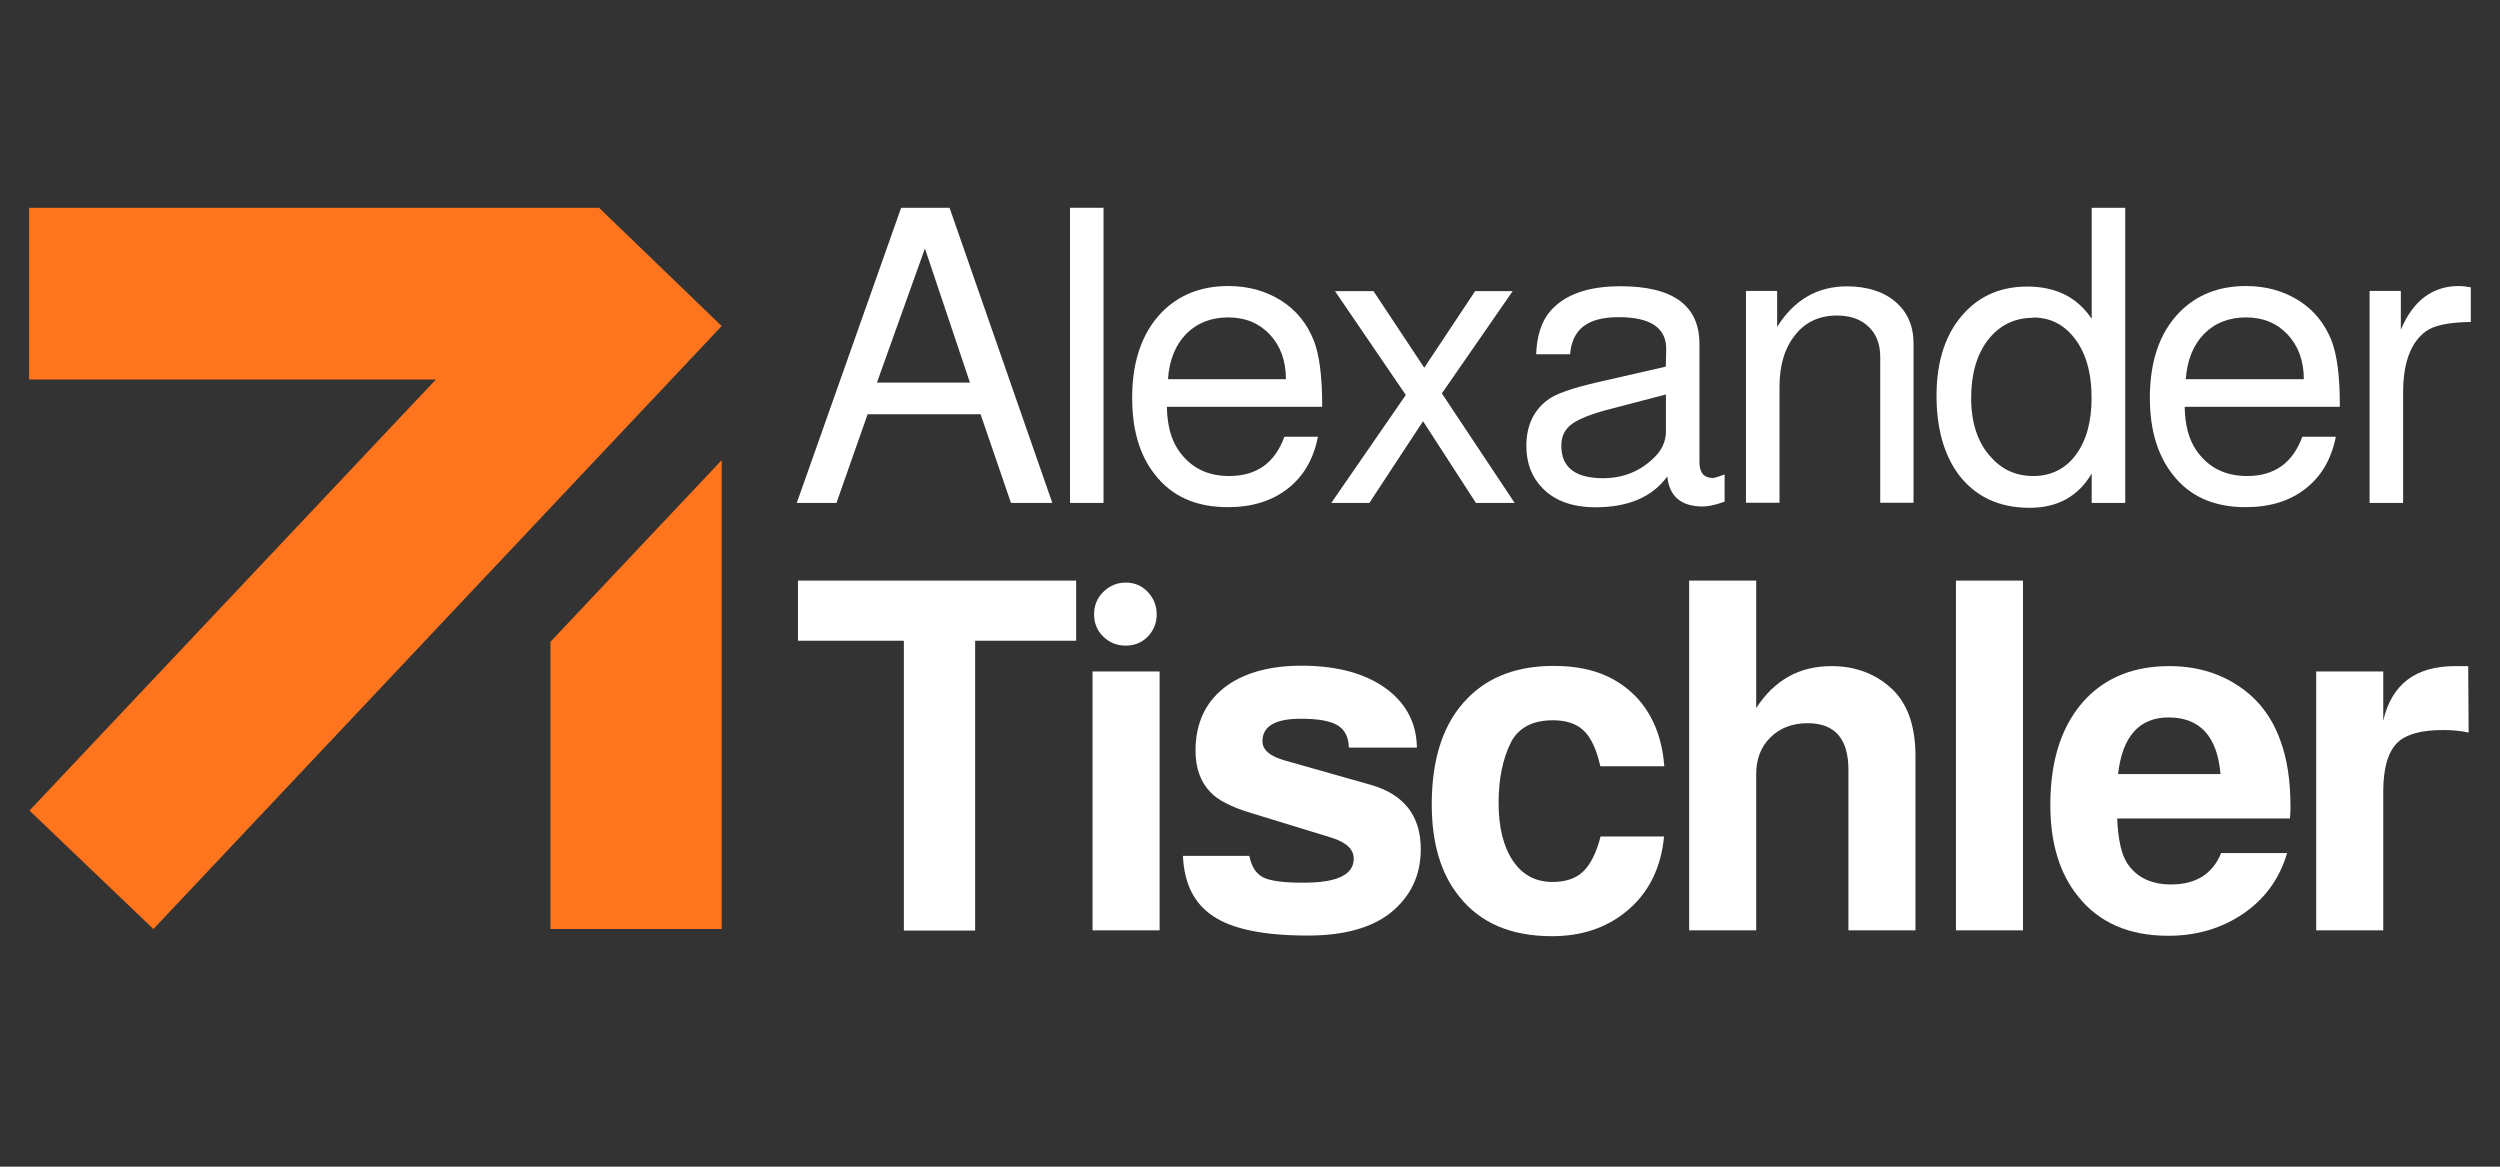
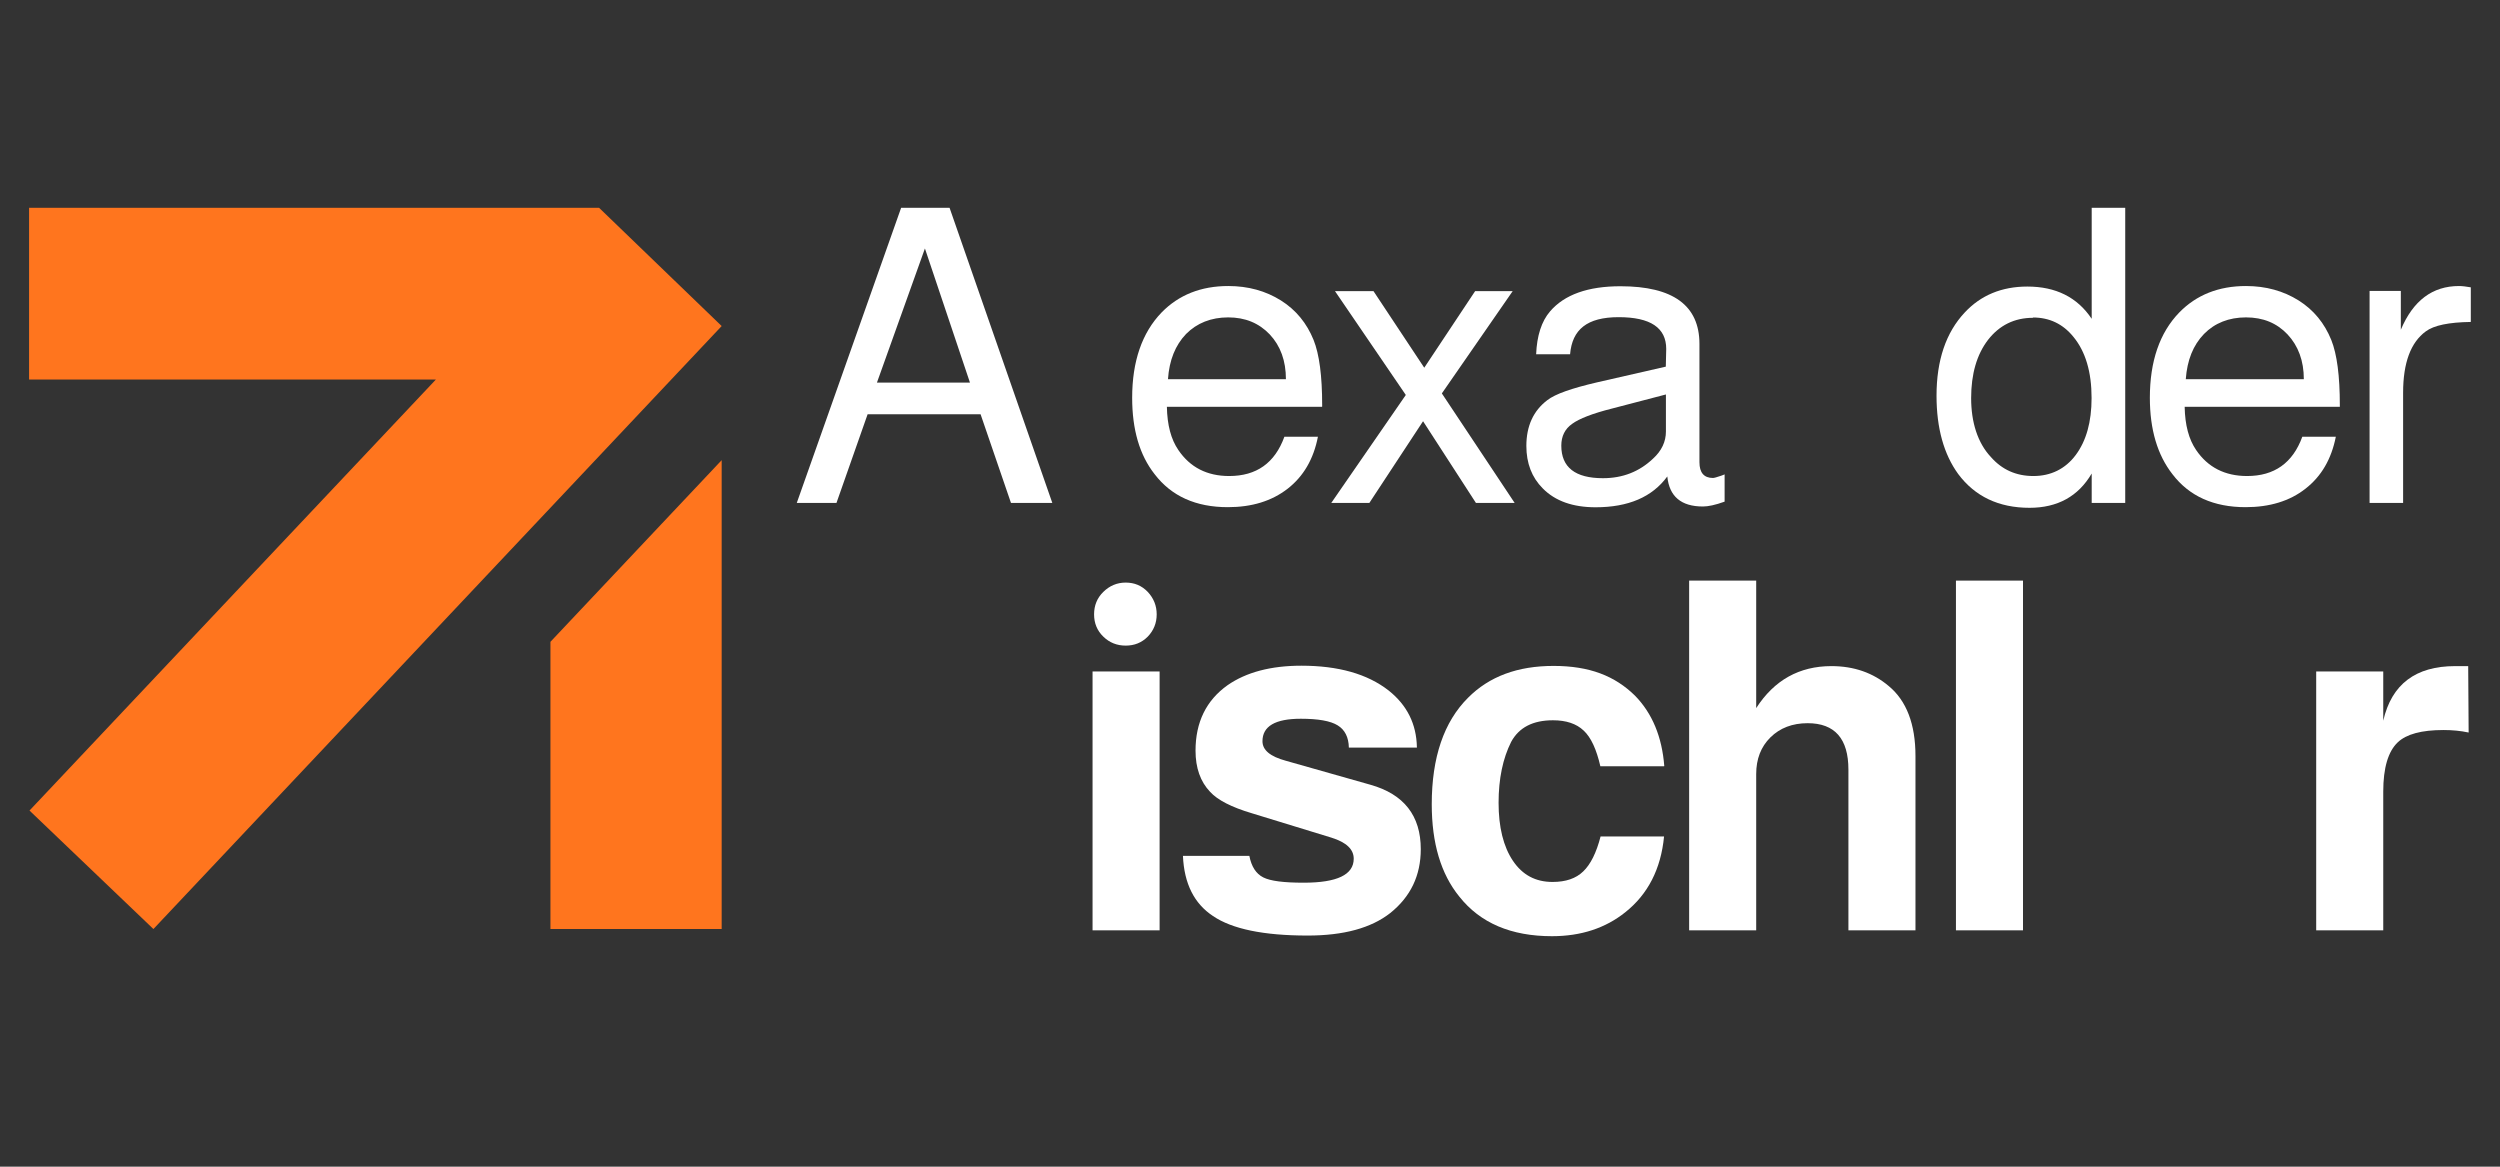
<svg xmlns="http://www.w3.org/2000/svg" width="120" zoomAndPan="magnify" viewBox="0 0 90 42" height="56" preserveAspectRatio="xMidYMid meet" version="1.0">
  <rect x="0" y="0" width="90" height="42" fill="#333333" stroke="none" />
  <defs>
    <clipPath id="a28c6d6b7d">
      <path d="M 19 16 L 26 16 L 26 33.781 L 19 33.781 Z M 19 16 " clip-rule="nonzero" />
    </clipPath>
    <clipPath id="f4cd01dad5">
      <path d="M 1.047 7.406 L 26 7.406 L 26 33.781 L 1.047 33.781 Z M 1.047 7.406 " clip-rule="nonzero" />
    </clipPath>
    <clipPath id="eace7ea672">
      <path d="M 28 7.406 L 38 7.406 L 38 19 L 28 19 Z M 28 7.406 " clip-rule="nonzero" />
    </clipPath>
    <clipPath id="d5d7e61730">
      <path d="M 38 7.406 L 40 7.406 L 40 19 L 38 19 Z M 38 7.406 " clip-rule="nonzero" />
    </clipPath>
    <clipPath id="1b9618aa3e">
      <path d="M 69 7.406 L 77 7.406 L 77 19 L 69 19 Z M 69 7.406 " clip-rule="nonzero" />
    </clipPath>
    <clipPath id="72bda1b1ad">
      <path d="M 85 10 L 88.953 10 L 88.953 19 L 85 19 Z M 85 10 " clip-rule="nonzero" />
    </clipPath>
    <clipPath id="eaaa3d4d4c">
-       <path d="M 28 20 L 39 20 L 39 33.781 L 28 33.781 Z M 28 20 " clip-rule="nonzero" />
-     </clipPath>
+       </clipPath>
    <clipPath id="47a5c3ed79">
      <path d="M 39 20 L 42 20 L 42 33.781 L 39 33.781 Z M 39 20 " clip-rule="nonzero" />
    </clipPath>
    <clipPath id="b6d7adfde7">
      <path d="M 42 23 L 52 23 L 52 33.781 L 42 33.781 Z M 42 23 " clip-rule="nonzero" />
    </clipPath>
    <clipPath id="ebaca564a1">
      <path d="M 51 23 L 60 23 L 60 33.781 L 51 33.781 Z M 51 23 " clip-rule="nonzero" />
    </clipPath>
    <clipPath id="461ff72e99">
      <path d="M 60 20 L 69 20 L 69 33.781 L 60 33.781 Z M 60 20 " clip-rule="nonzero" />
    </clipPath>
    <clipPath id="0665b2c846">
      <path d="M 70 20 L 73 20 L 73 33.781 L 70 33.781 Z M 70 20 " clip-rule="nonzero" />
    </clipPath>
    <clipPath id="06068315c4">
-       <path d="M 73 23 L 83 23 L 83 33.781 L 73 33.781 Z M 73 23 " clip-rule="nonzero" />
-     </clipPath>
+       </clipPath>
    <clipPath id="c8ef3e493c">
      <path d="M 83 23 L 88.953 23 L 88.953 33.781 L 83 33.781 Z M 83 23 " clip-rule="nonzero" />
    </clipPath>
  </defs>
  <g clip-path="url(#a28c6d6b7d)">
    <path fill="#ff751e" d="M 19.816 23.105 L 19.816 33.445 L 25.98 33.445 L 25.98 16.566 Z M 19.816 23.105 " fill-opacity="1" fill-rule="nonzero" />
  </g>
  <g clip-path="url(#f4cd01dad5)">
    <path fill="#ff751e" d="M 1.047 7.48 L 1.047 13.664 L 15.691 13.664 L 1.062 29.18 L 5.523 33.445 L 25.98 11.738 L 21.566 7.48 Z M 1.047 7.48 " fill-opacity="1" fill-rule="nonzero" />
  </g>
  <g clip-path="url(#eace7ea672)">
    <path fill="#ffffff" d="M 35.301 14.914 L 31.234 14.914 L 30.113 18.105 L 28.684 18.105 L 32.441 7.48 L 34.184 7.48 L 37.883 18.105 L 36.395 18.105 Z M 34.918 13.773 L 33.297 8.945 L 31.57 13.773 Z M 34.918 13.773 " fill-opacity="1" fill-rule="nonzero" />
  </g>
  <g clip-path="url(#d5d7e61730)">
-     <path fill="#ffffff" d="M 38.52 7.48 L 39.727 7.48 L 39.727 18.105 L 38.52 18.105 Z M 38.52 7.48 " fill-opacity="1" fill-rule="nonzero" />
-   </g>
+     </g>
  <path fill="#ffffff" d="M 47.594 14.645 L 42.008 14.645 C 42.02 15.301 42.156 15.816 42.422 16.203 C 42.844 16.824 43.453 17.137 44.25 17.137 C 45.234 17.137 45.895 16.668 46.238 15.723 L 47.445 15.723 C 47.289 16.527 46.926 17.148 46.355 17.594 C 45.781 18.039 45.066 18.258 44.203 18.258 C 43.051 18.258 42.172 17.863 41.566 17.07 C 41.023 16.379 40.758 15.465 40.758 14.32 C 40.758 13.008 41.113 11.98 41.816 11.25 C 42.434 10.617 43.234 10.297 44.219 10.297 C 44.934 10.297 45.566 10.473 46.113 10.816 C 46.66 11.16 47.047 11.641 47.289 12.238 C 47.496 12.754 47.598 13.535 47.598 14.586 L 47.598 14.629 Z M 46.293 13.652 C 46.293 12.988 46.098 12.453 45.711 12.039 C 45.32 11.629 44.824 11.426 44.215 11.426 C 43.602 11.426 43.09 11.629 42.699 12.023 C 42.312 12.426 42.094 12.965 42.047 13.652 Z M 46.293 13.652 " fill-opacity="1" fill-rule="nonzero" />
  <path fill="#ffffff" d="M 51.902 14.156 L 54.527 18.105 L 53.133 18.105 L 51.23 15.164 L 49.297 18.105 L 47.926 18.105 L 50.609 14.219 L 48.059 10.48 L 49.445 10.48 L 51.273 13.238 L 53.105 10.48 L 54.457 10.48 L 51.906 14.164 Z M 51.902 14.156 " fill-opacity="1" fill-rule="nonzero" />
  <path fill="#ffffff" d="M 62.086 17.082 L 62.086 18.059 C 61.754 18.18 61.492 18.234 61.305 18.234 C 60.52 18.234 60.094 17.871 60.023 17.152 C 59.48 17.895 58.617 18.262 57.441 18.262 C 56.625 18.262 55.988 18.039 55.539 17.582 C 55.145 17.188 54.949 16.676 54.949 16.055 C 54.949 15.34 55.199 14.789 55.703 14.406 C 55.988 14.184 56.582 13.977 57.488 13.766 L 59.969 13.199 L 59.984 12.562 C 59.984 11.801 59.418 11.418 58.273 11.418 C 57.133 11.418 56.598 11.863 56.523 12.754 L 55.301 12.754 C 55.328 12.086 55.496 11.566 55.801 11.211 C 56.32 10.605 57.168 10.305 58.336 10.305 C 60.23 10.305 61.18 10.996 61.18 12.383 L 61.18 16.641 C 61.18 17.016 61.344 17.207 61.668 17.207 C 61.703 17.207 61.809 17.18 61.977 17.121 C 62.039 17.098 62.074 17.086 62.098 17.074 Z M 59.98 14.199 L 58.035 14.707 C 57.336 14.883 56.855 15.07 56.598 15.258 C 56.336 15.441 56.207 15.707 56.207 16.043 C 56.207 16.824 56.707 17.215 57.707 17.215 C 58.418 17.215 59.012 16.98 59.504 16.516 C 59.82 16.23 59.973 15.898 59.973 15.535 L 59.973 14.199 Z M 59.98 14.199 " fill-opacity="1" fill-rule="nonzero" />
-   <path fill="#ffffff" d="M 62.855 10.473 L 63.977 10.473 L 63.977 11.766 C 64.586 10.797 65.422 10.309 66.484 10.309 C 67.219 10.309 67.805 10.496 68.234 10.863 C 68.668 11.234 68.887 11.734 68.887 12.355 L 68.887 18.098 L 67.688 18.098 L 67.688 12.844 C 67.688 12.387 67.547 12.023 67.27 11.762 C 66.992 11.492 66.609 11.359 66.129 11.359 C 65.5 11.359 64.996 11.59 64.625 12.059 C 64.254 12.523 64.062 13.141 64.062 13.914 L 64.062 18.098 L 62.855 18.098 Z M 62.855 10.473 " fill-opacity="1" fill-rule="nonzero" />
  <g clip-path="url(#1b9618aa3e)">
    <path fill="#ffffff" d="M 76.508 7.48 L 76.508 18.105 L 75.301 18.105 L 75.301 17.047 C 74.82 17.867 74.074 18.281 73.062 18.281 C 71.953 18.281 71.098 17.871 70.496 17.066 C 69.977 16.352 69.715 15.41 69.715 14.246 C 69.715 12.969 70.055 11.969 70.73 11.25 C 71.309 10.629 72.062 10.316 72.984 10.316 C 74.008 10.316 74.781 10.699 75.301 11.477 L 75.301 7.48 Z M 73.188 11.441 C 72.523 11.441 71.98 11.707 71.57 12.234 C 71.164 12.762 70.961 13.465 70.961 14.332 C 70.961 15.203 71.195 15.945 71.672 16.453 C 72.074 16.91 72.582 17.137 73.203 17.137 C 73.828 17.137 74.352 16.883 74.727 16.379 C 75.105 15.871 75.297 15.191 75.297 14.328 C 75.297 13.387 75.078 12.656 74.645 12.129 C 74.266 11.66 73.777 11.43 73.188 11.43 Z M 73.188 11.441 " fill-opacity="1" fill-rule="nonzero" />
  </g>
  <path fill="#ffffff" d="M 84.234 14.645 L 78.648 14.645 C 78.66 15.301 78.797 15.816 79.062 16.203 C 79.484 16.824 80.098 17.137 80.895 17.137 C 81.875 17.137 82.539 16.668 82.883 15.723 L 84.09 15.723 C 83.93 16.527 83.57 17.148 82.996 17.594 C 82.43 18.039 81.707 18.258 80.844 18.258 C 79.691 18.258 78.812 17.863 78.207 17.07 C 77.668 16.379 77.395 15.465 77.395 14.32 C 77.395 13.008 77.746 11.98 78.453 11.25 C 79.07 10.617 79.871 10.297 80.855 10.297 C 81.57 10.297 82.203 10.473 82.75 10.816 C 83.297 11.16 83.684 11.641 83.926 12.238 C 84.133 12.754 84.234 13.535 84.234 14.586 Z M 82.938 13.652 C 82.938 12.988 82.738 12.453 82.352 12.039 C 81.965 11.629 81.469 11.426 80.855 11.426 C 80.242 11.426 79.73 11.629 79.344 12.023 C 78.953 12.426 78.738 12.965 78.688 13.652 Z M 82.938 13.652 " fill-opacity="1" fill-rule="nonzero" />
  <g clip-path="url(#72bda1b1ad)">
    <path fill="#ffffff" d="M 85.312 10.473 L 86.43 10.473 L 86.43 11.871 C 86.871 10.82 87.57 10.297 88.523 10.297 C 88.641 10.297 88.785 10.316 88.949 10.344 L 88.949 11.59 C 88.16 11.602 87.621 11.711 87.328 11.93 C 86.785 12.328 86.512 13.062 86.512 14.141 L 86.512 18.105 L 85.305 18.105 L 85.305 10.473 Z M 85.312 10.473 " fill-opacity="1" fill-rule="nonzero" />
  </g>
  <g clip-path="url(#eaaa3d4d4c)">
    <path fill="#ffffff" d="M 35.105 23.066 L 35.105 33.5 L 32.539 33.5 L 32.539 23.066 L 28.727 23.066 L 28.727 20.902 L 38.742 20.902 L 38.742 23.066 Z M 35.105 23.066 " fill-opacity="1" fill-rule="nonzero" />
  </g>
  <g clip-path="url(#47a5c3ed79)">
    <path fill="#ffffff" d="M 41.746 24.172 L 41.746 33.492 L 39.332 33.492 L 39.332 24.172 Z M 40.523 20.973 C 40.84 20.973 41.102 21.082 41.32 21.309 C 41.531 21.535 41.641 21.805 41.641 22.117 C 41.641 22.43 41.531 22.699 41.32 22.918 C 41.102 23.137 40.84 23.242 40.523 23.242 C 40.207 23.242 39.938 23.133 39.719 22.918 C 39.496 22.703 39.387 22.434 39.387 22.117 C 39.387 21.797 39.496 21.527 39.719 21.309 C 39.941 21.09 40.211 20.973 40.523 20.973 Z M 40.523 20.973 " fill-opacity="1" fill-rule="nonzero" />
  </g>
  <g clip-path="url(#b6d7adfde7)">
    <path fill="#ffffff" d="M 51.008 26.914 L 48.559 26.914 C 48.551 26.539 48.414 26.27 48.156 26.113 C 47.898 25.953 47.457 25.875 46.828 25.875 C 45.906 25.875 45.449 26.145 45.449 26.684 C 45.449 27.004 45.727 27.234 46.289 27.387 L 49.332 28.25 C 50.543 28.59 51.148 29.367 51.148 30.57 C 51.148 31.52 50.781 32.285 50.047 32.871 C 49.359 33.41 48.371 33.68 47.074 33.68 C 45.492 33.68 44.355 33.445 43.668 32.977 C 42.992 32.531 42.629 31.812 42.586 30.812 L 44.977 30.812 C 45.051 31.195 45.215 31.453 45.477 31.586 C 45.738 31.719 46.223 31.777 46.934 31.777 C 48.133 31.777 48.734 31.492 48.734 30.914 C 48.734 30.574 48.469 30.324 47.934 30.156 L 45.066 29.277 C 44.332 29.059 43.832 28.801 43.562 28.504 C 43.215 28.141 43.039 27.645 43.039 27.023 C 43.039 26.004 43.422 25.215 44.191 24.668 C 44.867 24.199 45.754 23.965 46.848 23.965 C 48.172 23.965 49.223 24.258 49.992 24.859 C 50.656 25.387 50.992 26.066 51.008 26.898 Z M 51.008 26.914 " fill-opacity="1" fill-rule="nonzero" />
  </g>
  <g clip-path="url(#ebaca564a1)">
    <path fill="#ffffff" d="M 59.902 27.586 L 57.613 27.586 C 57.473 26.977 57.277 26.547 57.012 26.301 C 56.75 26.051 56.379 25.93 55.906 25.93 C 55.184 25.93 54.684 26.188 54.402 26.707 C 54.102 27.305 53.949 28.035 53.949 28.902 C 53.949 29.773 54.121 30.477 54.465 30.988 C 54.809 31.5 55.281 31.75 55.891 31.75 C 56.371 31.75 56.734 31.625 56.996 31.371 C 57.258 31.121 57.469 30.703 57.621 30.113 L 59.906 30.113 C 59.793 31.285 59.324 32.195 58.512 32.84 C 57.801 33.41 56.922 33.703 55.871 33.703 C 54.402 33.703 53.289 33.23 52.535 32.277 C 51.871 31.461 51.543 30.352 51.543 28.953 C 51.543 27.266 51.98 25.984 52.852 25.117 C 53.613 24.352 54.633 23.973 55.926 23.973 C 57.223 23.973 58.137 24.332 58.863 25.047 C 59.48 25.68 59.832 26.523 59.914 27.578 Z M 59.902 27.586 " fill-opacity="1" fill-rule="nonzero" />
  </g>
  <g clip-path="url(#461ff72e99)">
    <path fill="#ffffff" d="M 60.809 20.902 L 63.223 20.902 L 63.223 25.492 C 63.871 24.484 64.777 23.98 65.93 23.98 C 66.746 23.98 67.434 24.223 67.996 24.699 C 68.633 25.227 68.957 26.066 68.957 27.219 L 68.957 33.492 L 66.543 33.492 L 66.543 27.707 C 66.543 26.59 66.051 26.035 65.074 26.035 C 64.527 26.035 64.078 26.207 63.734 26.547 C 63.391 26.887 63.223 27.328 63.223 27.867 L 63.223 33.492 L 60.809 33.492 Z M 60.809 20.902 " fill-opacity="1" fill-rule="nonzero" />
  </g>
  <g clip-path="url(#0665b2c846)">
    <path fill="#ffffff" d="M 72.828 20.902 L 72.828 33.492 L 70.414 33.492 L 70.414 20.902 Z M 72.828 20.902 " fill-opacity="1" fill-rule="nonzero" />
  </g>
  <g clip-path="url(#06068315c4)">
    <path fill="#ffffff" d="M 82.438 29.465 L 76.219 29.465 C 76.25 30.219 76.371 30.75 76.57 31.062 C 76.906 31.582 77.438 31.84 78.156 31.84 C 79.055 31.84 79.652 31.465 79.961 30.711 L 82.336 30.711 C 82.066 31.625 81.543 32.352 80.77 32.883 C 79.992 33.418 79.086 33.688 78.055 33.688 C 76.645 33.688 75.559 33.215 74.805 32.262 C 74.137 31.434 73.812 30.332 73.812 28.977 C 73.812 27.32 74.242 26.047 75.105 25.141 C 75.863 24.363 76.859 23.98 78.094 23.98 C 79.035 23.98 79.863 24.215 80.57 24.684 C 81.281 25.148 81.789 25.809 82.09 26.652 C 82.336 27.309 82.457 28.098 82.457 29.023 C 82.457 29.141 82.457 29.289 82.438 29.465 Z M 79.938 27.867 C 79.824 26.508 79.195 25.828 78.07 25.828 C 77.012 25.828 76.406 26.508 76.25 27.867 Z M 79.938 27.867 " fill-opacity="1" fill-rule="nonzero" />
  </g>
  <g clip-path="url(#c8ef3e493c)">
    <path fill="#ffffff" d="M 83.383 24.172 L 85.797 24.172 L 85.797 25.945 C 86.098 24.633 86.961 23.98 88.387 23.98 L 88.855 23.98 L 88.871 26.371 C 88.582 26.309 88.277 26.281 87.965 26.281 C 87.172 26.281 86.629 26.43 86.32 26.723 C 85.973 27.051 85.797 27.645 85.797 28.496 L 85.797 33.492 L 83.383 33.492 Z M 83.383 24.172 " fill-opacity="1" fill-rule="nonzero" />
  </g>
</svg>